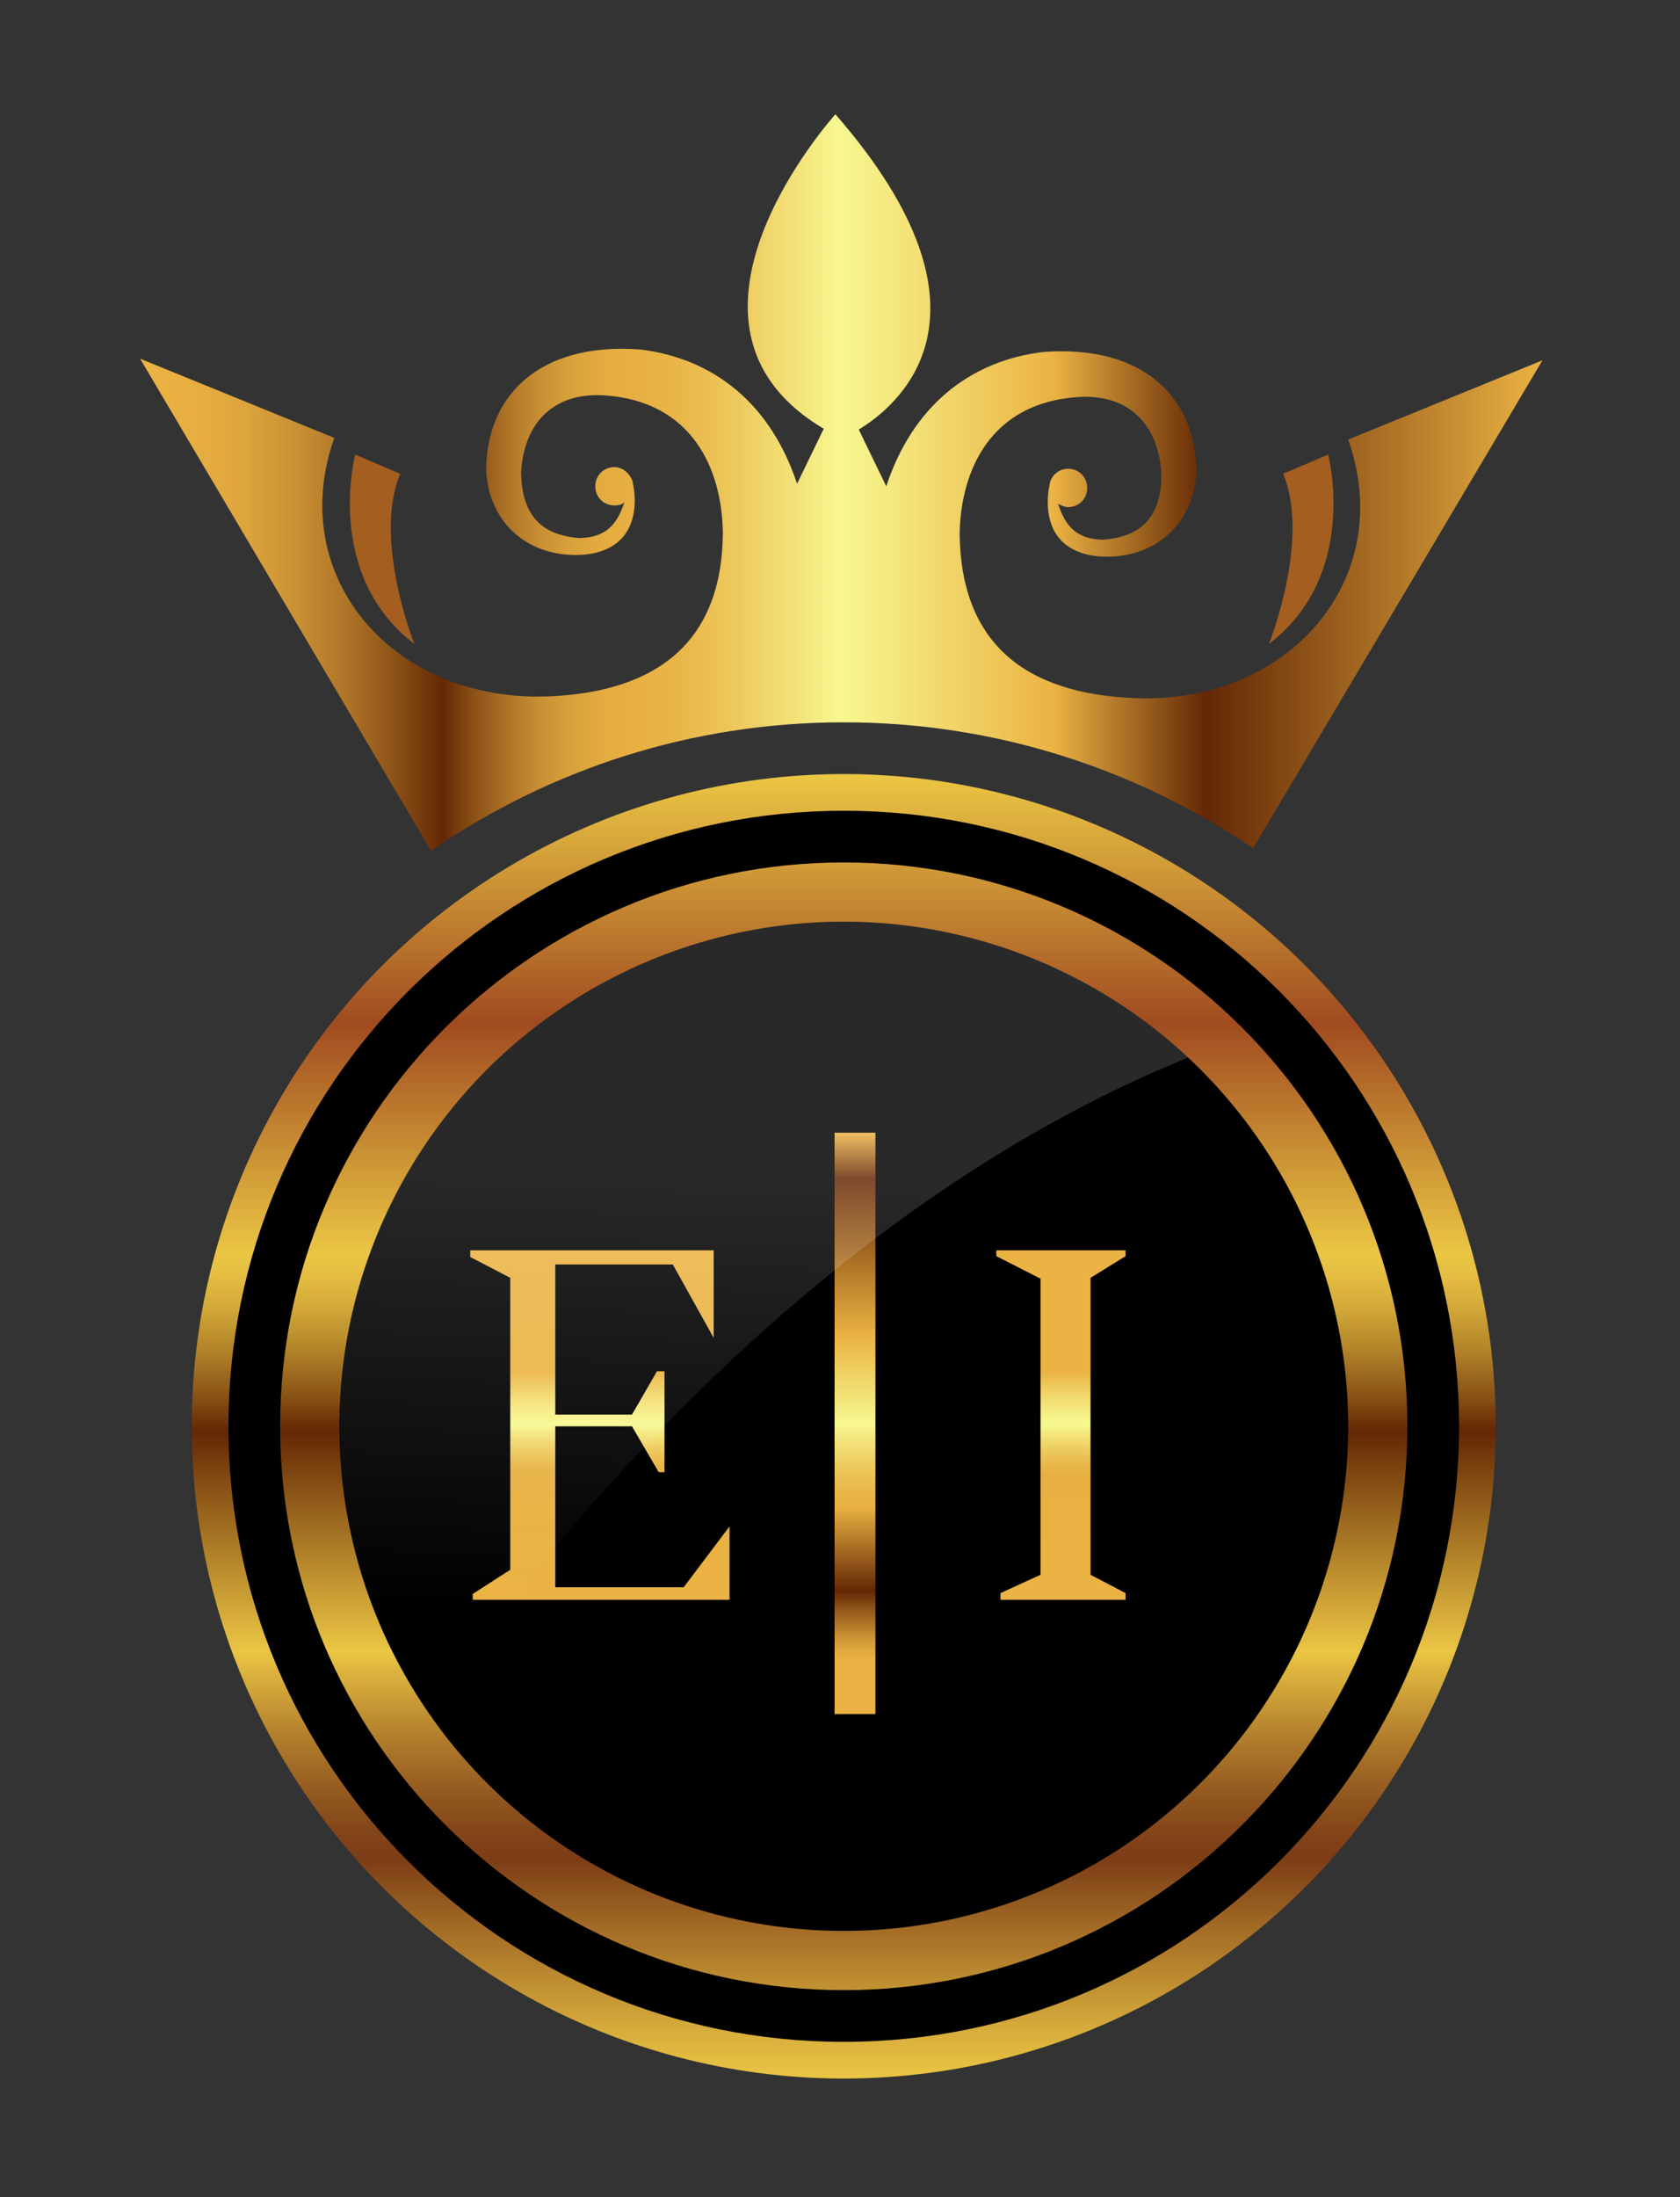
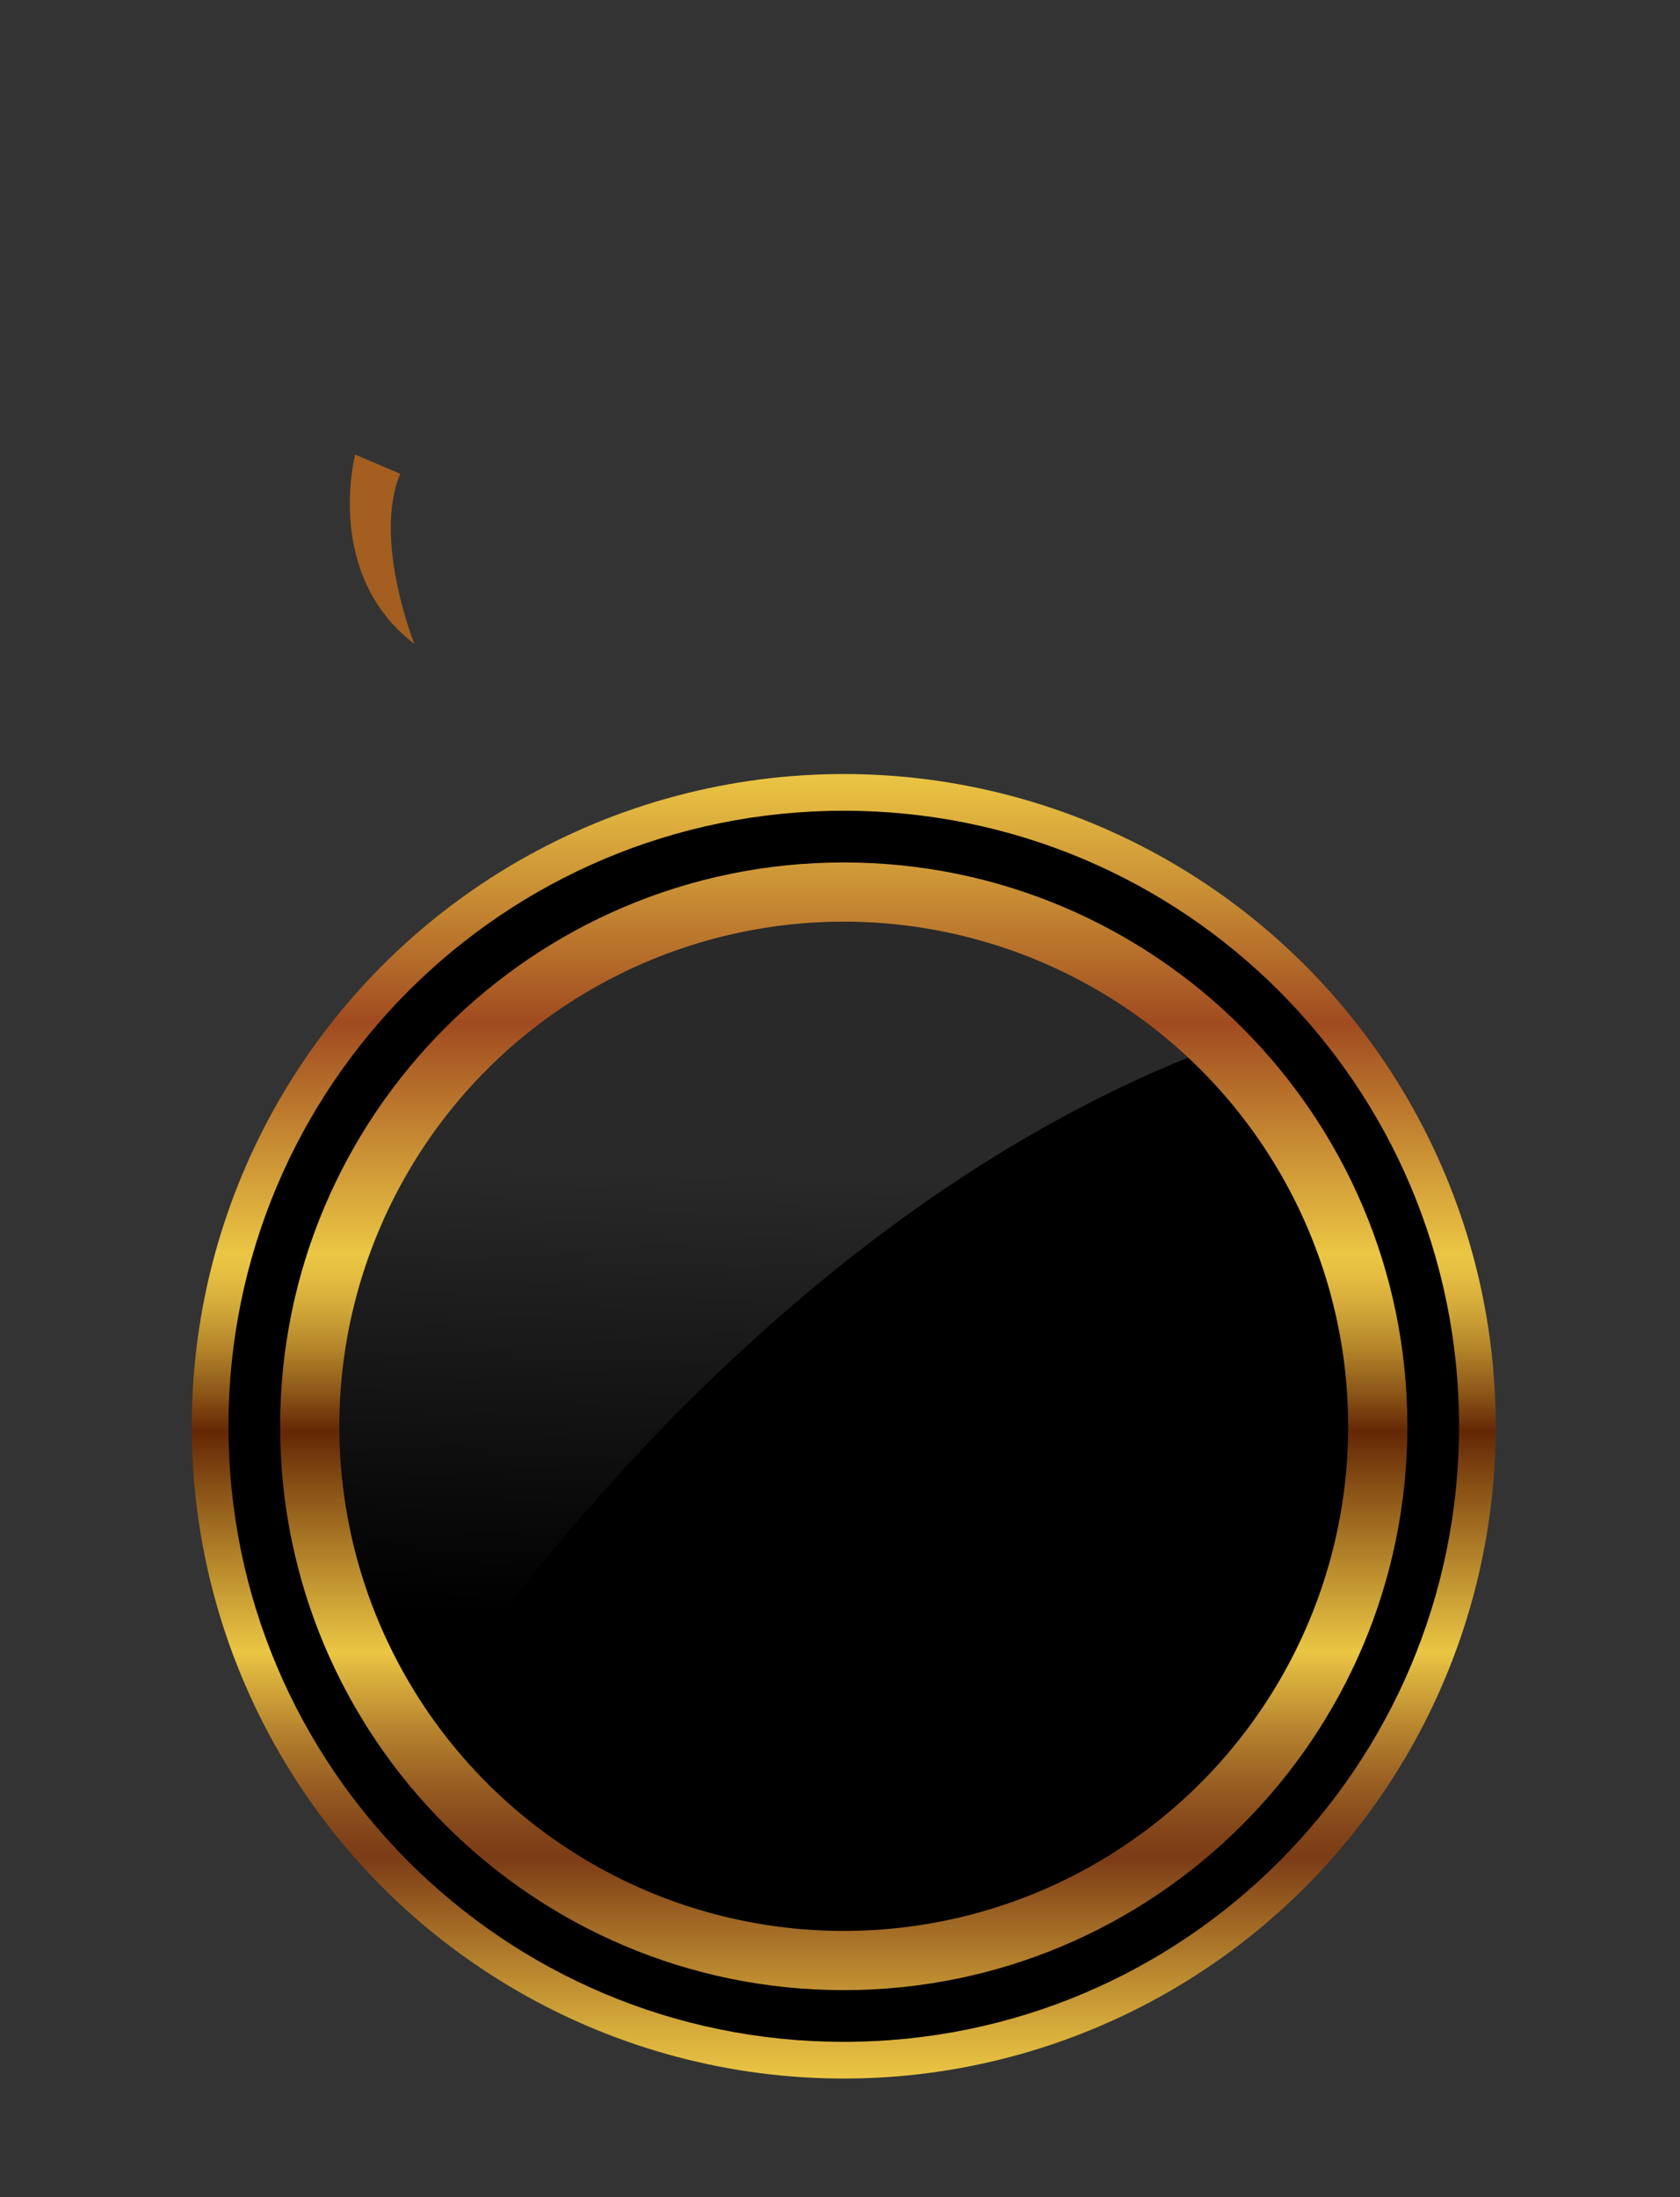
<svg xmlns="http://www.w3.org/2000/svg" version="1.1" id="Capa_1" x="0px" y="0px" width="201.5px" height="263.4px" viewBox="0 0 201.5 263.4" style="enable-background:new 0 0 201.5 263.4;" xml:space="preserve">
  <rect x="0" y="0" width="201.5" height="263.4" fill="#333333" stroke="none" />
  <style type="text/css">
	.st0{fill:url(#SVGID_1_);}
	.st1{fill:url(#SVGID_2_);}
	.st2{fill:#A35E20;}
	.st3{fill:url(#SVGID_3_);}
	.st4{fill:url(#SVGID_4_);}
	.st5{fill:url(#SVGID_5_);}
	.st6{opacity:0.16;fill:url(#SVGID_6_);}
</style>
  <linearGradient id="SVGID_1_" gradientUnits="userSpaceOnUse" x1="101.195" y1="249.234" x2="101.195" y2="92.762">
    <stop offset="0" style="stop-color:#EBC644" />
    <stop offset="3.764793e-02" style="stop-color:#D6AC3B" />
    <stop offset="0.118" style="stop-color:#A16925" />
    <stop offset="0.169" style="stop-color:#7C3C16" />
    <stop offset="0.19" style="stop-color:#834519" />
    <stop offset="0.223" style="stop-color:#965C21" />
    <stop offset="0.266" style="stop-color:#B5822E" />
    <stop offset="0.315" style="stop-color:#DFB73F" />
    <stop offset="0.327" style="stop-color:#EBC644" />
    <stop offset="0.418" style="stop-color:#A47223" />
    <stop offset="0.496" style="stop-color:#642705" />
    <stop offset="0.525" style="stop-color:#8B5517" />
    <stop offset="0.56" style="stop-color:#B4852A" />
    <stop offset="0.591" style="stop-color:#D2A939" />
    <stop offset="0.616" style="stop-color:#E5BE41" />
    <stop offset="0.632" style="stop-color:#EBC644" />
    <stop offset="0.809" style="stop-color:#A04B20" />
    <stop offset="0.909" style="stop-color:#C98E34" />
    <stop offset="1" style="stop-color:#EBC644" />
  </linearGradient>
  <circle class="st0" cx="101.2" cy="171" r="78.2" />
  <circle cx="101.2" cy="171" r="60.5" />
  <linearGradient id="SVGID_2_" gradientUnits="userSpaceOnUse" x1="102.539" y1="205.588" x2="102.539" y2="135.849">
    <stop offset="9.352311e-02" style="stop-color:#EBB343" />
    <stop offset="0.11" style="stop-color:#E1A93E" />
    <stop offset="0.138" style="stop-color:#C68D32" />
    <stop offset="0.174" style="stop-color:#9A5F1E" />
    <stop offset="0.213" style="stop-color:#642705" />
    <stop offset="0.356" style="stop-color:#E8B042" />
    <stop offset="0.384" style="stop-color:#E9B649" />
    <stop offset="0.424" style="stop-color:#EDC85C" />
    <stop offset="0.471" style="stop-color:#F3E47B" />
    <stop offset="0.499" style="stop-color:#F7F891" />
    <stop offset="0.651" style="stop-color:#EBB343" />
    <stop offset="0.922" style="stop-color:#642705" />
    <stop offset="1" style="stop-color:#EBB343" />
  </linearGradient>
-   <rect x="100.1" y="135.8" class="st1" width="4.9" height="69.7" />
  <path d="M101.2,97.2c-40.8,0-73.8,33-73.8,73.8c0,40.8,33,73.8,73.8,73.8s73.8-33,73.8-73.8C175,130.2,142,97.2,101.2,97.2z   M101.2,238.6c-37.3,0-67.6-30.3-67.6-67.6c0-37.3,30.3-67.6,67.6-67.6s67.6,30.3,67.6,67.6C168.8,208.3,138.5,238.6,101.2,238.6z" />
-   <path class="st2" d="M153.9,56.8l5.4-2.3c0,0,3.8,14.4-7.1,22.7C152.2,77.2,157.2,64.7,153.9,56.8z" />
  <path class="st2" d="M48,56.8l-5.4-2.3c0,0-3.8,14.4,7.1,22.7C49.7,77.2,44.7,64.7,48,56.8z" />
  <linearGradient id="SVGID_3_" gradientUnits="userSpaceOnUse" x1="16.885" y1="57.721" x2="184.973" y2="57.721">
    <stop offset="0" style="stop-color:#EBB343" />
    <stop offset="3.832526e-02" style="stop-color:#E7AF41" />
    <stop offset="7.468980e-02" style="stop-color:#DCA43C" />
    <stop offset="0.11" style="stop-color:#CA9134" />
    <stop offset="0.145" style="stop-color:#B07628" />
    <stop offset="0.18" style="stop-color:#8E5318" />
    <stop offset="0.214" style="stop-color:#662906" />
    <stop offset="0.216" style="stop-color:#642705" />
    <stop offset="0.216" style="stop-color:#652805" />
    <stop offset="0.238" style="stop-color:#8D5118" />
    <stop offset="0.261" style="stop-color:#AD7327" />
    <stop offset="0.284" style="stop-color:#C78E33" />
    <stop offset="0.307" style="stop-color:#D9A13B" />
    <stop offset="0.331" style="stop-color:#E4AC40" />
    <stop offset="0.356" style="stop-color:#E8B042" />
    <stop offset="0.384" style="stop-color:#E9B649" />
    <stop offset="0.424" style="stop-color:#EDC85C" />
    <stop offset="0.471" style="stop-color:#F3E47B" />
    <stop offset="0.499" style="stop-color:#F7F891" />
    <stop offset="0.651" style="stop-color:#EBB343" />
    <stop offset="0.76" style="stop-color:#642705" />
    <stop offset="1" style="stop-color:#EBB343" />
  </linearGradient>
-   <path class="st3" d="M101.2,86.6c18.2,0,35.1,5.6,49.1,15.1L185,43.2l-23.3,9.5c5.9,16.6-7,31.7-25.5,31  c-13.3-0.5-20.9-6.6-21.1-19.6c0.1-7.7,3.7-15.8,14.2-16.5c6.2-0.4,9.7,3.4,10,9.3c0,4.5-1.9,7.4-6.9,7.8c-3.8,0-4.8-2.3-5.5-4.3  c0.4,0.2,0.8,0.4,1.2,0.4c1.3,0,2.3-1,2.3-2.3s-1-2.3-2.3-2.3c-1.1,0-2,0.8-2.2,1.8l0,0.1c0,0-2,7.8,5.8,8.6  c6.7,0.5,11.5-3.8,11.8-10.2c-0.1-8.8-6.3-15.2-18.4-14.3c-9,1.1-15.7,6.7-18.8,16.1l-3.3-6.8c4.3-2.6,18.4-13.5-2.8-37.8  c0,0-22.7,25.1-1.4,37.7L95.6,58c-3.1-9.4-9.8-15-18.8-16.1C64.7,41,58.4,47.4,58.3,56.3c0.3,6.5,5.2,10.7,11.8,10.2  c7.8-0.8,5.8-8.6,5.8-8.6l0-0.1c-0.3-1-1.2-1.8-2.2-1.8c-1.3,0-2.3,1-2.3,2.3s1,2.3,2.3,2.3c0.5,0,0.9-0.1,1.2-0.4  c-0.7,2-1.7,4.3-5.5,4.3c-5-0.4-6.8-3.3-6.9-7.8c0.3-5.9,3.8-9.7,10-9.3c10.5,0.7,14.1,8.8,14.2,16.5c-0.1,13-7.8,19.1-21.1,19.6  c-18.5,0.6-31.4-14.4-25.5-31l-23.3-9.5L51.7,102C65.8,92.3,82.8,86.6,101.2,86.6z" />
  <linearGradient id="SVGID_4_" gradientUnits="userSpaceOnUse" x1="127.295" y1="191.767" x2="127.295" y2="149.909">
    <stop offset="0" style="stop-color:#EBB343" />
    <stop offset="0.356" style="stop-color:#E8B042" />
    <stop offset="0.384" style="stop-color:#E9B649" />
    <stop offset="0.424" style="stop-color:#EDC85C" />
    <stop offset="0.471" style="stop-color:#F3E47B" />
    <stop offset="0.499" style="stop-color:#F7F891" />
    <stop offset="0.53" style="stop-color:#F6F088" />
    <stop offset="0.582" style="stop-color:#F2D96E" />
    <stop offset="0.648" style="stop-color:#EBB545" />
    <stop offset="0.651" style="stop-color:#EBB343" />
    <stop offset="1" style="stop-color:#EBB343" />
  </linearGradient>
-   <polygon class="st4" points="119.5,149.9 135,149.9 135,150.6 130.8,153.2 130.8,188.8 135,191 135,191.8 120,191.8 120,191   124.8,188.8 124.8,153.3 119.5,150.6 " />
  <linearGradient id="SVGID_5_" gradientUnits="userSpaceOnUse" x1="71.967" y1="191.767" x2="71.967" y2="149.909">
    <stop offset="0" style="stop-color:#EBB343" />
    <stop offset="0.356" style="stop-color:#E8B042" />
    <stop offset="0.384" style="stop-color:#E9B649" />
    <stop offset="0.424" style="stop-color:#EDC85C" />
    <stop offset="0.471" style="stop-color:#F3E47B" />
    <stop offset="0.499" style="stop-color:#F7F891" />
    <stop offset="0.53" style="stop-color:#F6F088" />
    <stop offset="0.582" style="stop-color:#F2D96E" />
    <stop offset="0.648" style="stop-color:#EBB545" />
    <stop offset="0.651" style="stop-color:#EBB343" />
    <stop offset="1" style="stop-color:#EBB343" />
  </linearGradient>
-   <polygon class="st5" points="56.4,149.9 85.6,149.9 85.6,160.4 80.7,151.6 66.6,151.6 66.6,169.6 75.8,169.6 78.8,164.4 79.7,164.4   79.7,176.5 79,176.5 75.8,171 66.6,171 66.6,190.3 82,190.3 87.5,183 87.5,191.8 56.7,191.8 56.7,191.1 61.2,188.2 61.2,153.2   56.4,150.7 " />
  <linearGradient id="SVGID_6_" gradientUnits="userSpaceOnUse" x1="91.783" y1="141.297" x2="89.103" y2="239.512">
    <stop offset="0" style="stop-color:#FFFFFF" />
    <stop offset="0.539" style="stop-color:#FFFFFF;stop-opacity:0" />
  </linearGradient>
  <path class="st6" d="M142.5,126.8c-10.8-10.1-25.3-16.3-41.3-16.3c-33.4,0-60.5,27.1-60.5,60.5c0,12.9,4,24.8,10.9,34.6  C51.9,205.1,87.1,149.2,142.5,126.8z" />
</svg>